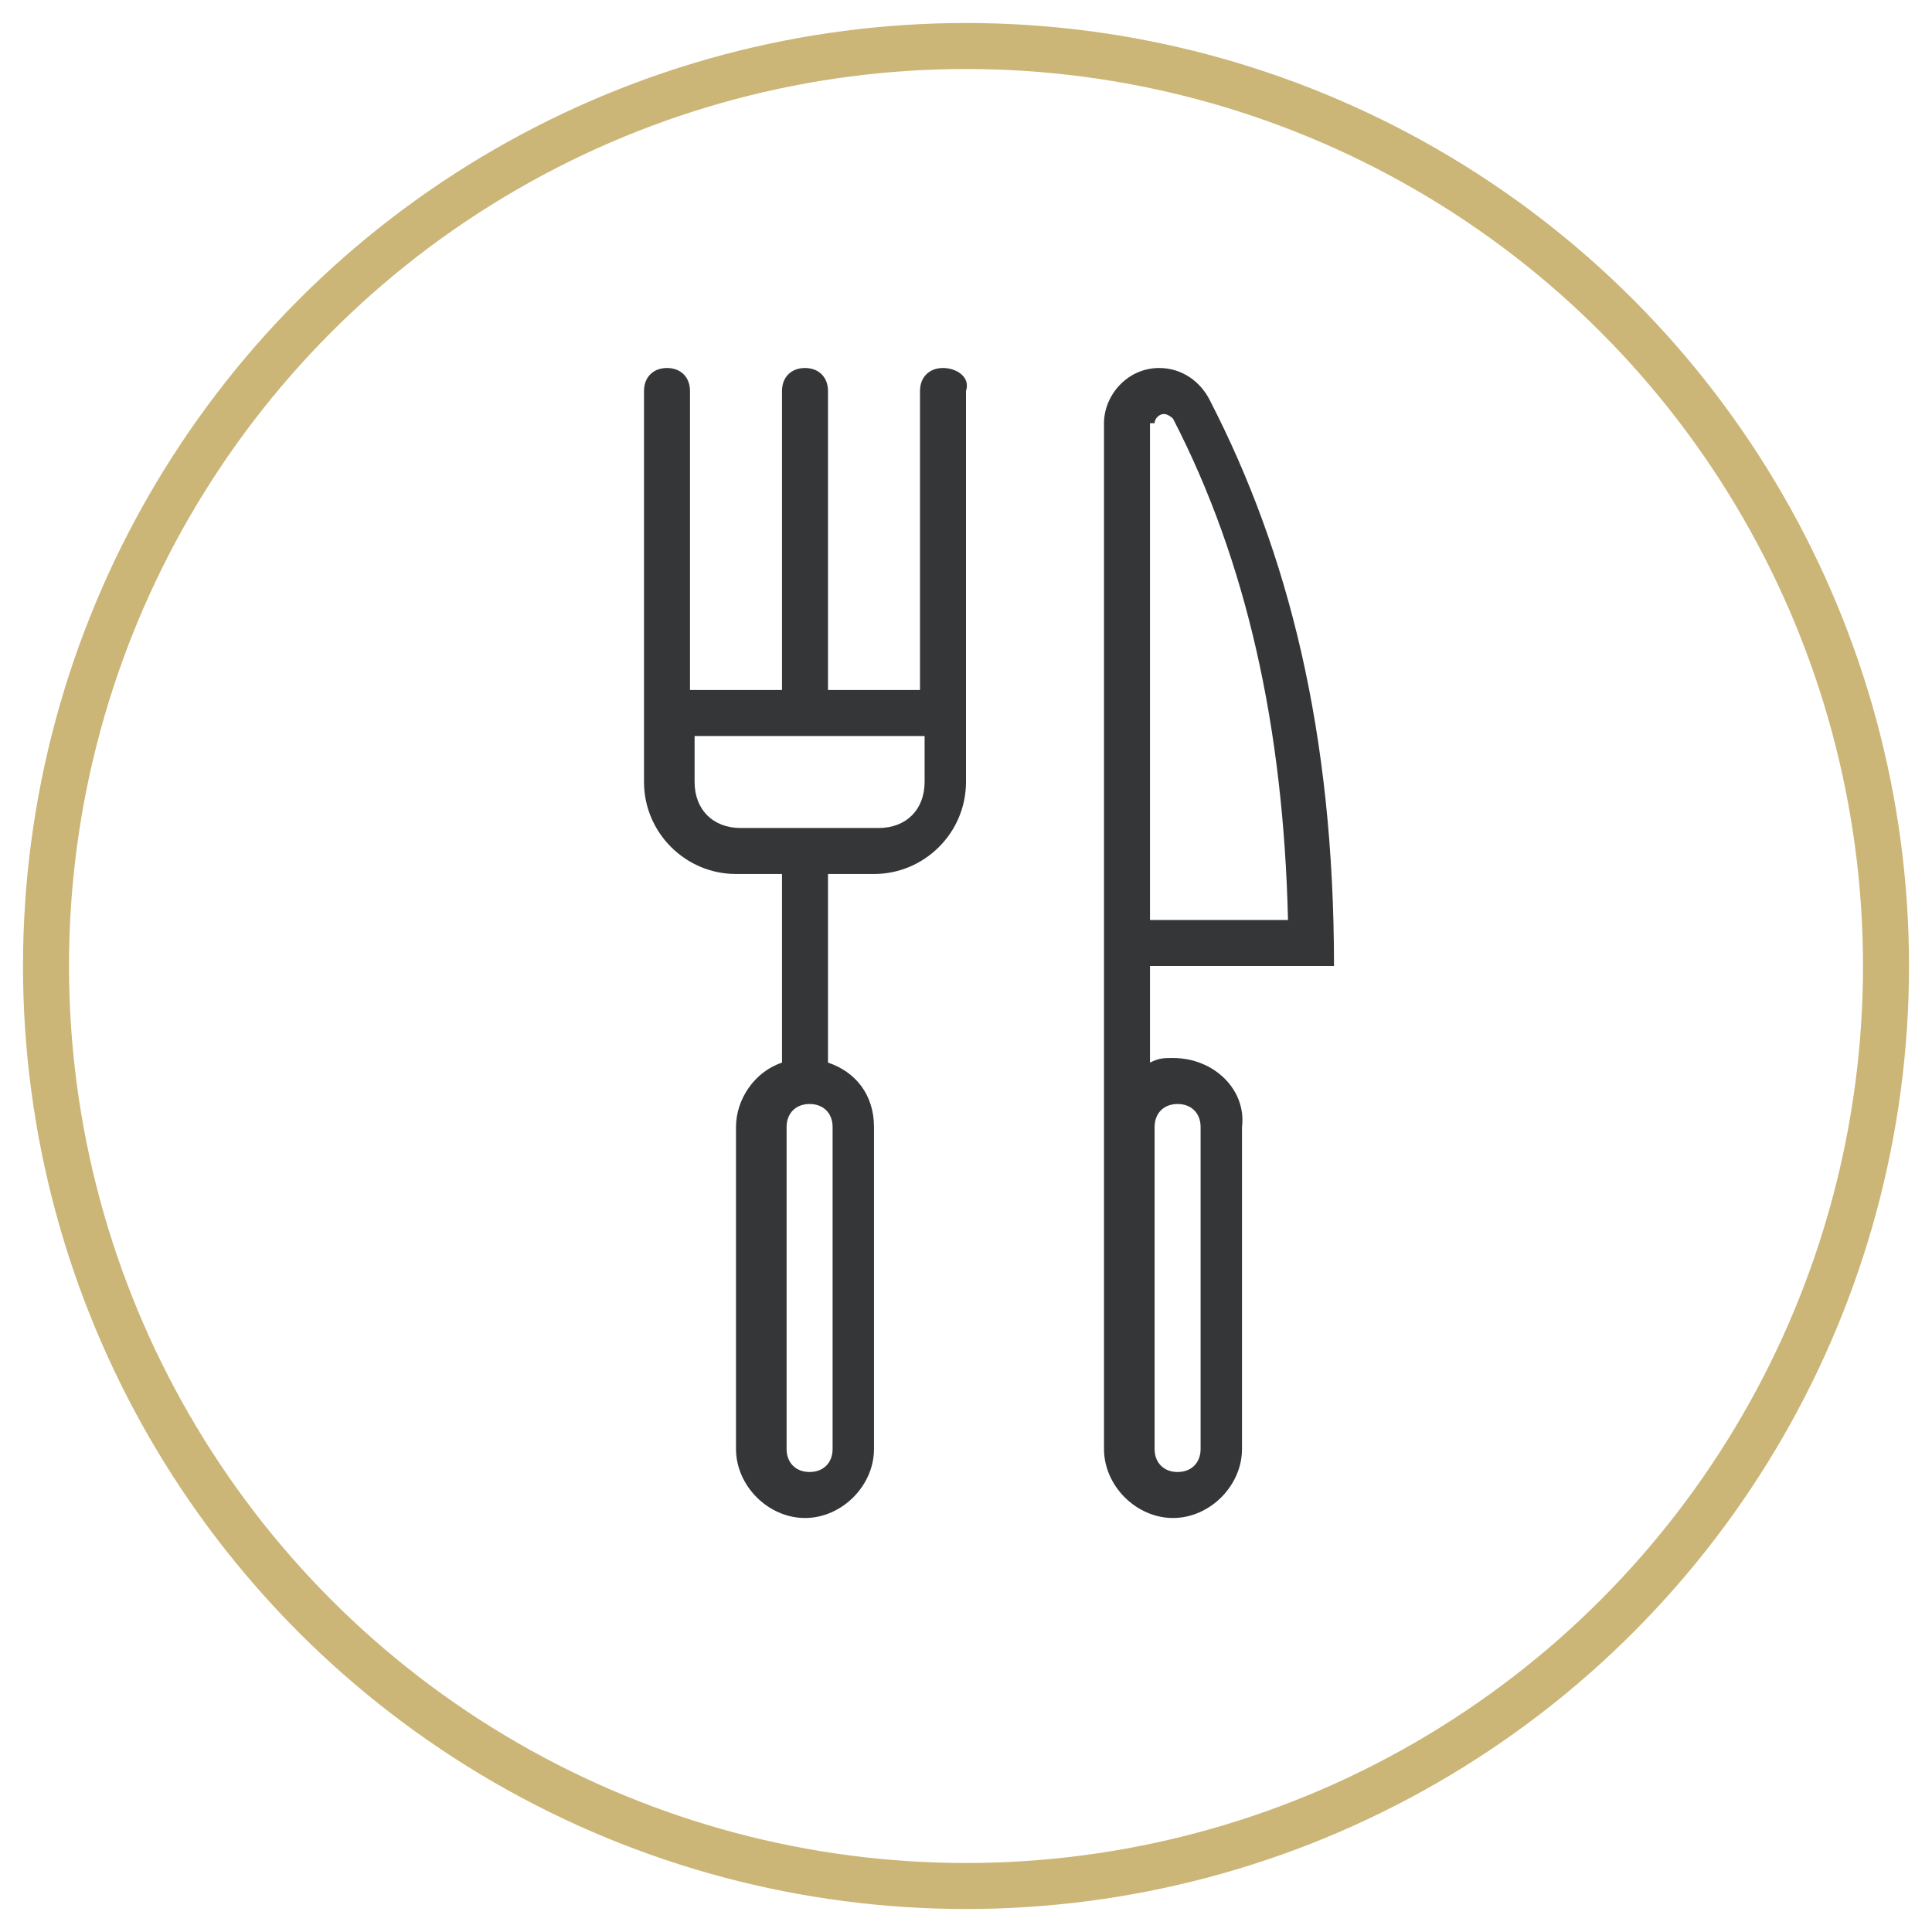
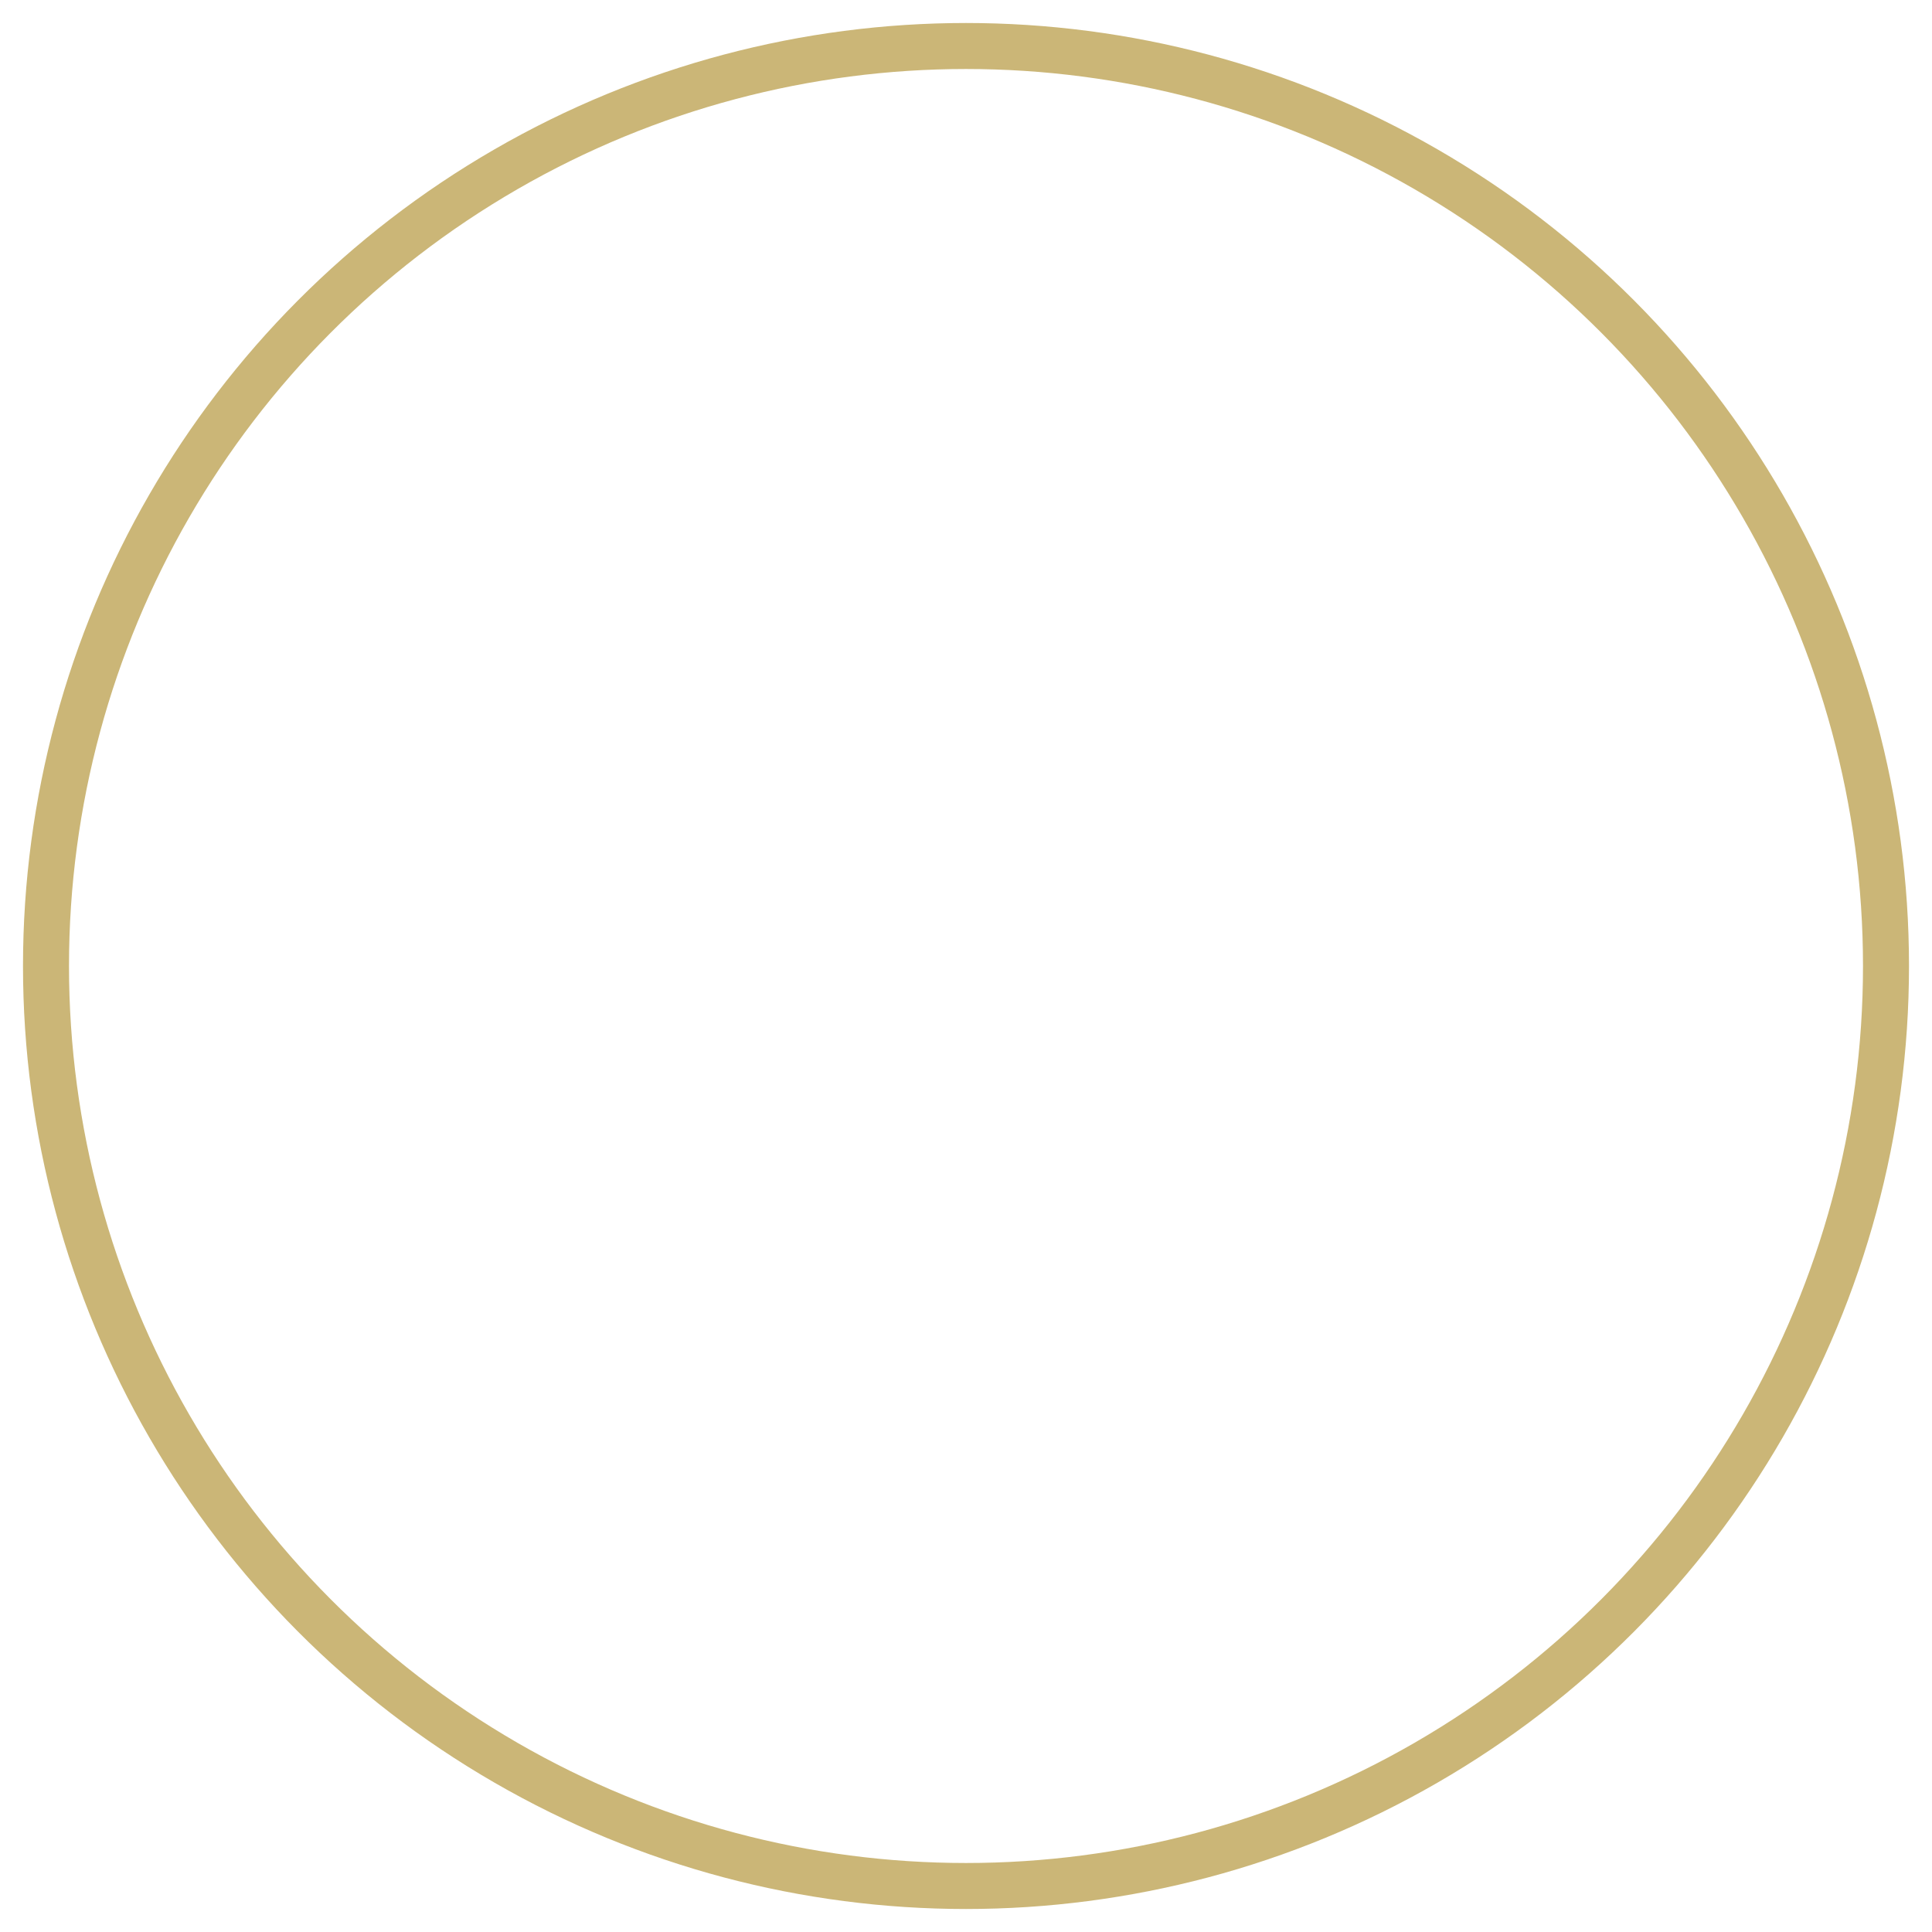
<svg xmlns="http://www.w3.org/2000/svg" width="42px" height="42px" viewBox="0 0 42 42" version="1.1">
  <title>Group 4 Copy</title>
  <desc>Created with Sketch.</desc>
  <g id="✔️-Meeting-&amp;-Events" stroke="none" stroke-width="1" fill="none" fill-rule="evenodd">
    <g id="Meetings-&amp;-Events-DESK" transform="translate(-800, -1145)">
      <g id="Meeting-Room-Widgetsù" transform="translate(50, 1006)">
        <g id="Venue-Card" transform="translate(137, 76)">
          <g id="Group-4-Copy" transform="translate(614, 64)">
            <circle id="Oval-4" stroke="#CBB677" cx="20" cy="20" r="20" />
            <g id="budicon-fork-knife" transform="translate(13, 7)" fill="#353638" fill-rule="nonzero">
-               <path d="M6.5,0 C6.2,0 6,0.2 6,0.5 L6,7 L4,7 L4,0.5 C4,0.2 3.8,0 3.5,0 C3.2,0 3,0.2 3,0.5 L3,7 L1,7 L1,0.5 C1,0.2 0.8,0 0.5,0 C0.2,0 0,0.2 0,0.5 L0,9 C0,10.1 0.9,11 2,11 L3,11 L3,15.1 C2.4,15.3 2,15.9 2,16.5 L2,23.5 C2,24.3 2.7,25 3.5,25 C4.3,25 5,24.3 5,23.5 L5,16.5 C5,15.8 4.6,15.3 4,15.1 L4,11 L5,11 C6.1,11 7,10.1 7,9 L7,0.5 C7.1,0.2 6.8,0 6.5,0 Z M4.1,23.5 C4.1,23.8 3.9,24 3.6,24 C3.3,24 3.1,23.8 3.1,23.5 L3.1,16.5 C3.1,16.2 3.3,16 3.6,16 C3.9,16 4.1,16.2 4.1,16.5 L4.1,23.5 Z M6.1,9 C6.1,9.6 5.7,10 5.1,10 L2.1,10 C1.5,10 1.1,9.6 1.1,9 L1.1,8 L6.1,8 L6.1,9 Z M11.5,15 C11.3,15 11.2,15 11,15.1 L11,13 L15,13 C15,7.9 14,4 12.3,0.7 C12.1,0.3 11.7,0 11.2,0 L11.2,0 C10.5,0 10,0.6 10,1.2 L10,23.5 C10,24.3 10.7,25 11.5,25 C12.3,25 13,24.3 13,23.5 L13,16.5 C13.1,15.7 12.4,15 11.5,15 Z M11.1,1.2 C11.1,1.1 11.2,1 11.3,1 C11.4,1 11.5,1.1 11.5,1.1 C13.1,4.2 13.9,7.8 14,12 L11,12 L11,1.2 L11.1,1.2 Z M12.1,23.5 C12.1,23.8 11.9,24 11.6,24 C11.3,24 11.1,23.8 11.1,23.5 L11.1,18 L11.1,16.5 C11.1,16.2 11.3,16 11.6,16 C11.9,16 12.1,16.2 12.1,16.5 L12.1,23.5 Z" id="Shape" />
-             </g>
+               </g>
          </g>
        </g>
      </g>
    </g>
  </g>
</svg>